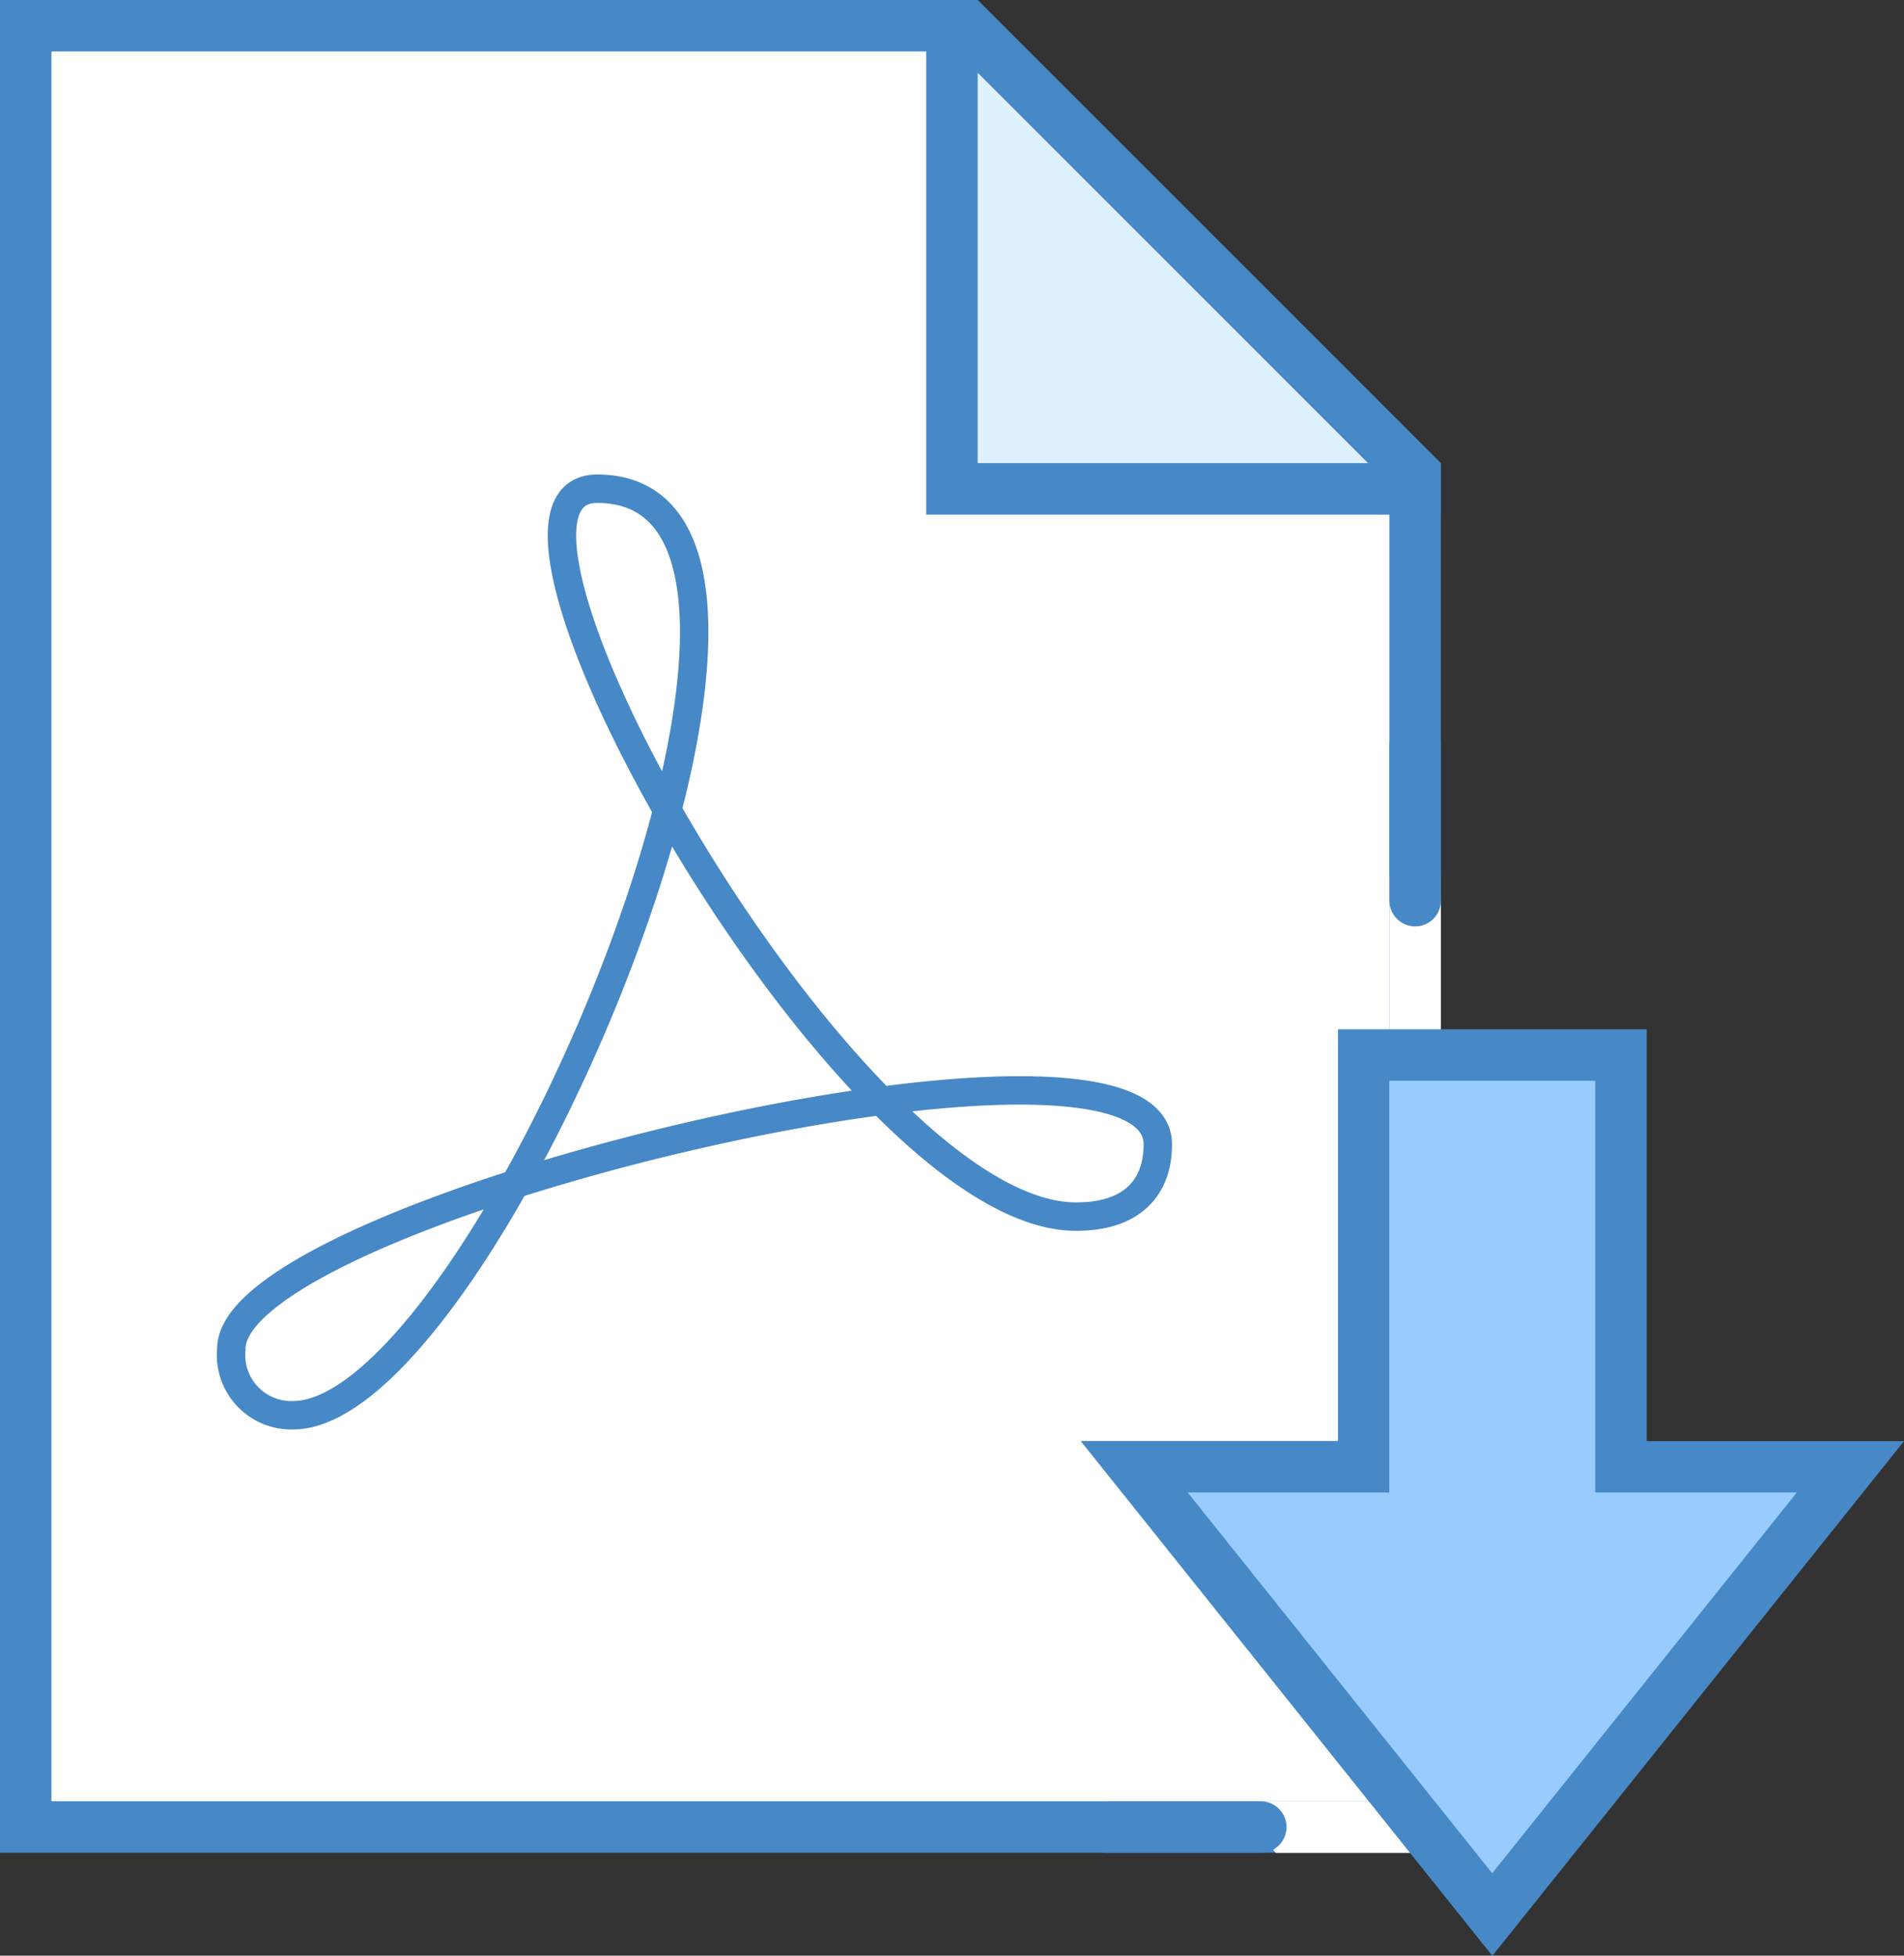
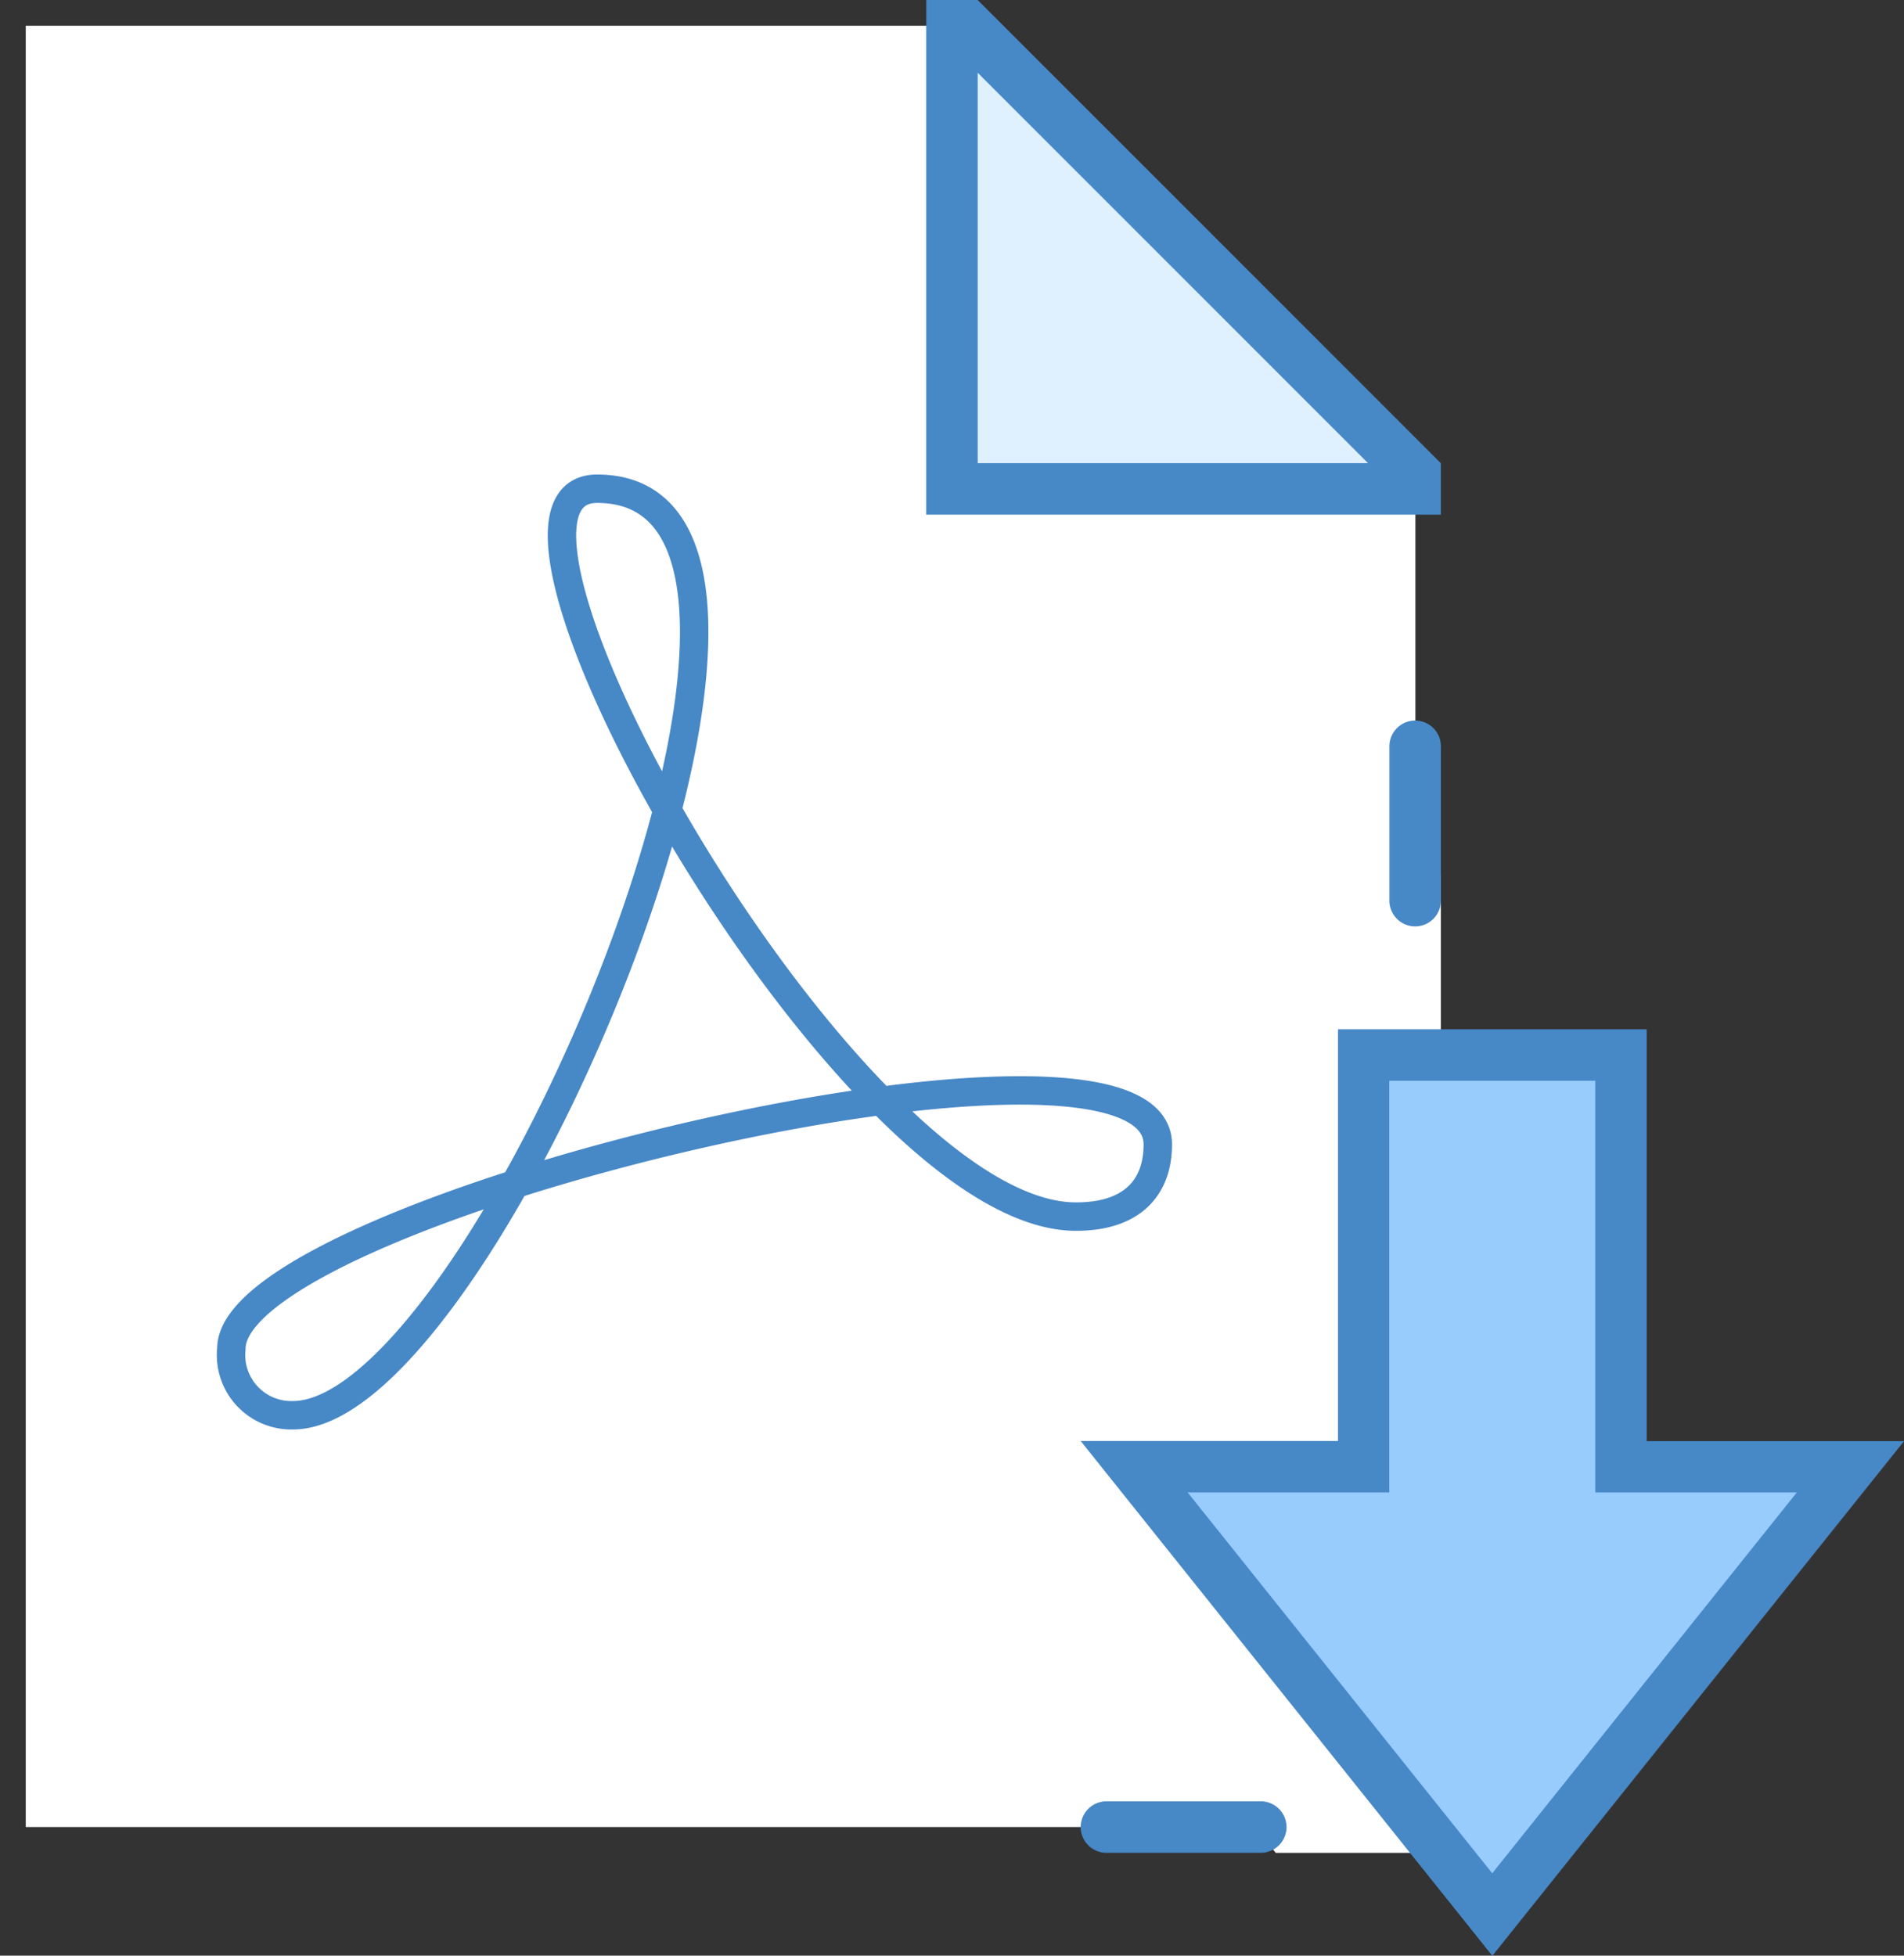
<svg xmlns="http://www.w3.org/2000/svg" width="33.5" height="34.405" viewBox="0 0 33.5 34.405">
  <rect x="0" y="0" width="33.5" height="34.405" fill="#333333" stroke="none" />
  <g id="Group_803" data-name="Group 803" transform="translate(-3.5 -3)">
    <g id="Group_802" data-name="Group 802" transform="translate(3.5 3)">
      <g id="Group_801" data-name="Group 801">
        <g id="Group_792" data-name="Group 792" transform="translate(0.453 0.453)">
          <path id="Path_393" data-name="Path 393" d="M1.75,32.939V1.25H18.313L26.2,9.133V32.939Z" transform="translate(-1.75 -1.25)" fill="#fff" />
        </g>
        <g id="Group_793" data-name="Group 793">
-           <path id="Path_394" data-name="Path 394" d="M18.328,1.905l7.618,7.618V32.689H2.405V1.905H18.328M18.7,1H1.5V33.595H26.851V9.149L18.7,1Z" transform="translate(-1.5 -1)" fill="#4788c7" />
-         </g>
+           </g>
        <g id="Group_794" data-name="Group 794" transform="translate(16.75 0.453)">
          <path id="Path_395" data-name="Path 395" d="M10.75,9.4V1.25h.265L18.9,9.133V9.4Z" transform="translate(-10.75 -1.25)" fill="#dff0fe" />
        </g>
        <g id="Group_795" data-name="Group 795" transform="translate(16.297)">
          <path id="Path_396" data-name="Path 396" d="M11.405,2.28l6.868,6.868H11.405V2.28m0-1.28H10.5v9.054h9.054V9.149L11.405,1Z" transform="translate(-10.5 -1)" fill="#4788c7" />
        </g>
        <g id="Group_796" data-name="Group 796" transform="translate(21.73 15.392)">
          <path id="Path_397" data-name="Path 397" d="M16.216,9.5V25.8H13.5l.716.905h2.905V9.5Z" transform="translate(-13.5 -9.5)" fill="#fff" />
        </g>
        <g id="Group_797" data-name="Group 797" transform="translate(19.955 18.561)">
          <path id="Path_398" data-name="Path 398" d="M12.52,18.493h4.038V11.25h4.527v7.243h4.038l-6.3,7.876Z" transform="translate(-12.52 -11.25)" fill="#98ccfd" />
        </g>
        <g id="Group_798" data-name="Group 798" transform="translate(19.014 18.108)">
          <path id="Path_399" data-name="Path 399" d="M21.054,11.905v7.243H24.6l-5.359,6.7-5.359-6.7h3.548V11.905h3.622M21.959,11H16.527v7.243H12L19.243,27.3l7.243-9.054H21.959V11Z" transform="translate(-12 -11)" fill="#4788c7" />
        </g>
        <g id="Group_799" data-name="Group 799" transform="translate(4.074 8.601)">
          <path id="Path_400" data-name="Path 400" d="M20.047,17.282c0-2.759-16.3,1.128-16.3,3.592a1.06,1.06,0,0,0,1.084,1.173c3.418,0,10.24-16.3,5.352-16.3-2.773,0,4.433,12.805,8.421,12.805C19.6,18.555,20.047,18.036,20.047,17.282Z" transform="translate(-3.75 -5.75)" fill="none" stroke="#4788c7" stroke-miterlimit="10" stroke-width="0.5" />
        </g>
        <g id="Group_800" data-name="Group 800" transform="translate(19.014 12.676)">
          <path id="Path_401" data-name="Path 401" d="M17.885,8h0a.454.454,0,0,1,.453.453v2.716a.454.454,0,0,1-.453.453h0a.454.454,0,0,1-.453-.453V8.453A.454.454,0,0,1,17.885,8ZM12.453,27.014h2.716a.454.454,0,0,1,.453.453h0a.454.454,0,0,1-.453.453H12.453A.454.454,0,0,1,12,27.466h0A.454.454,0,0,1,12.453,27.014Z" transform="translate(-12 -8)" fill="#4788c7" />
        </g>
      </g>
    </g>
  </g>
</svg>